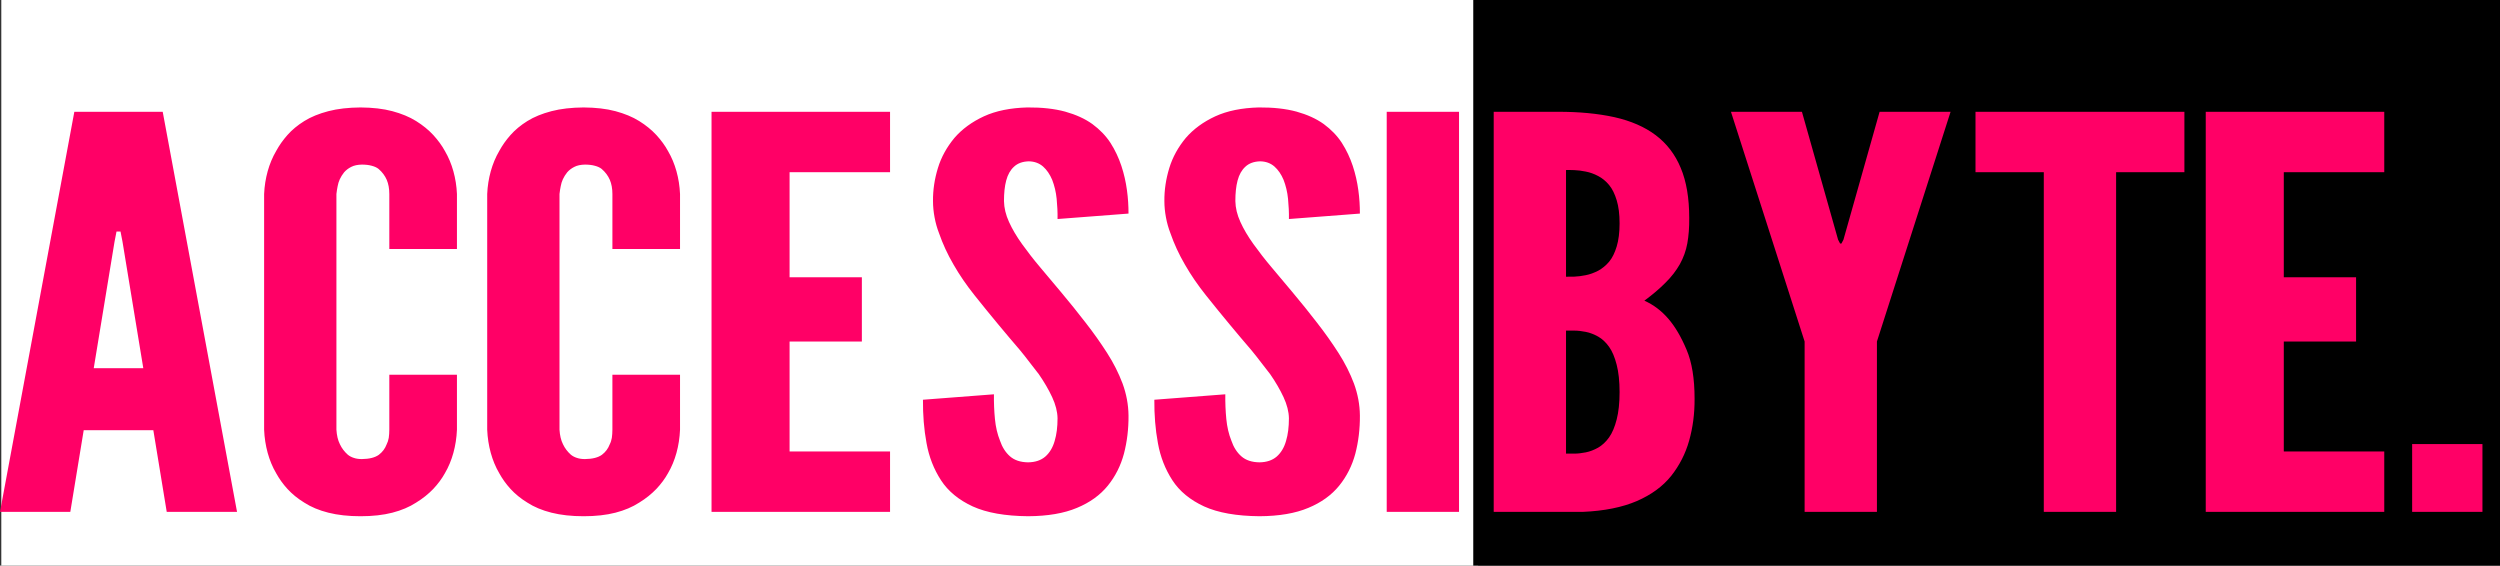
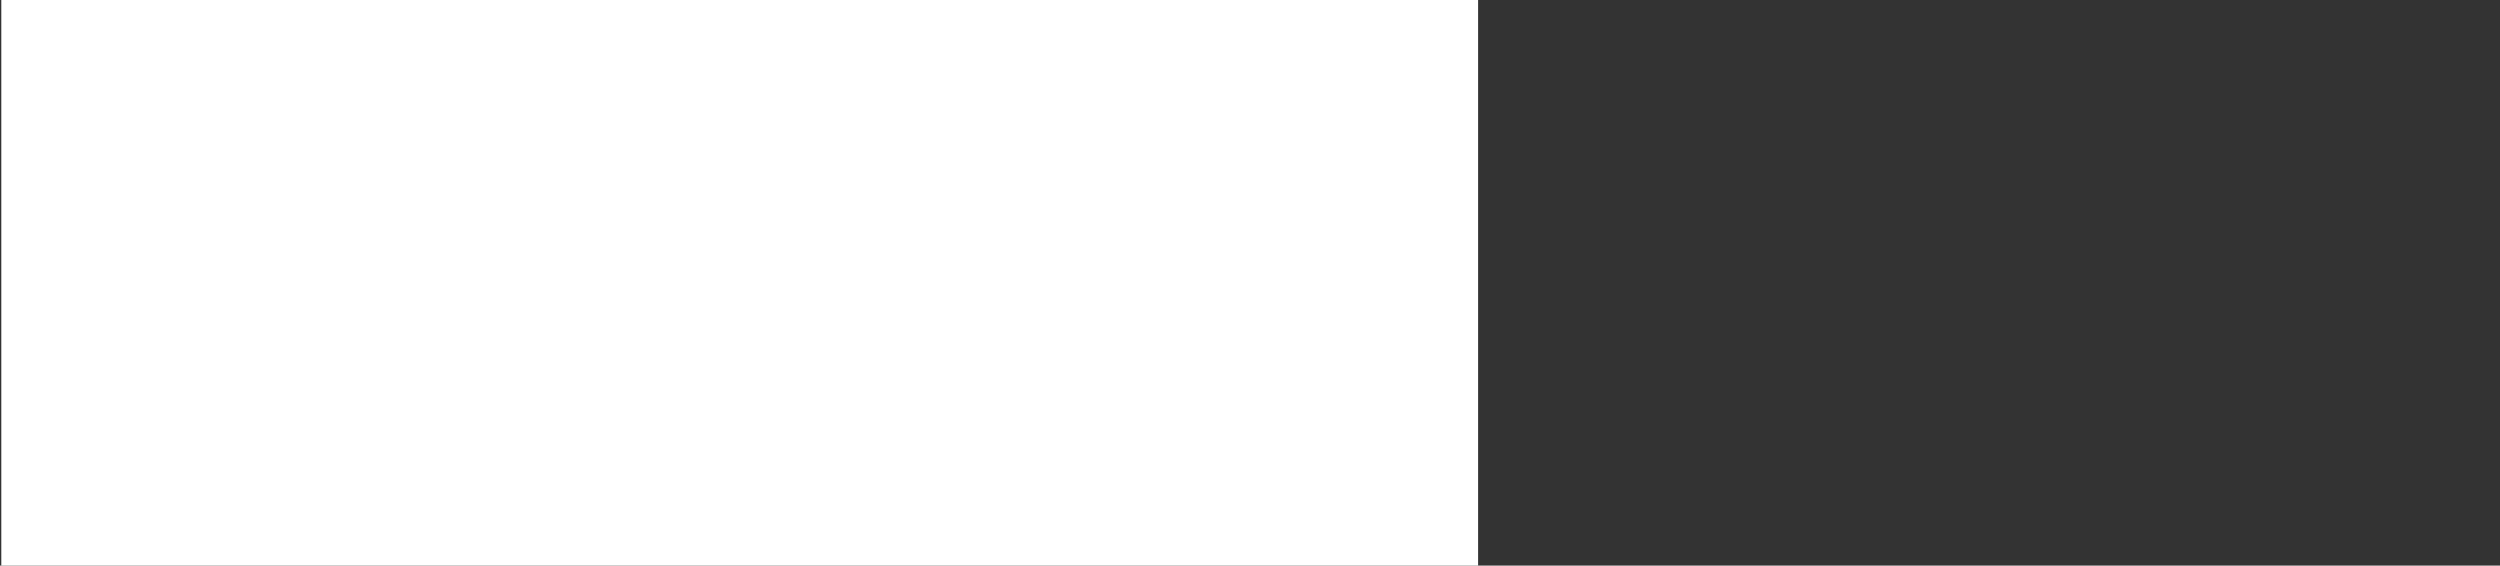
<svg xmlns="http://www.w3.org/2000/svg" xmlns:ns1="http://www.inkscape.org/namespaces/inkscape" xmlns:ns2="http://sodipodi.sourceforge.net/DTD/sodipodi-0.dtd" id="svg4136" version="1.1" ns1:version="0.92.3 (2405546, 2018-03-11)" xml:space="preserve" width="1033.402" height="233.804" viewBox="0 0 1033.402 233.804" ns2:docname="accessibyte logo.svg" ns1:export-filename="C:\Users\joejo\OneDrive\Accessibyte Share\Typio share\Accessibyte Logo.png" ns1:export-xdpi="231.89" ns1:export-ydpi="231.89">
  <rect x="0" y="0" width="1033.402" height="233.804" fill="#333333" stroke="none" />
  <defs id="defs4140">
    <clipPath clipPathUnits="userSpaceOnUse" id="clipPath4154">
-       <path d="m 0,212.599 841.89,0 L 841.89,0 0,0 0,212.599 Z" id="path4156" ns1:connector-curvature="0" />
-     </clipPath>
+       </clipPath>
  </defs>
  <ns2:namedview pagecolor="#ffffff" bordercolor="#666666" borderopacity="1" objecttolerance="10" gridtolerance="10" guidetolerance="10" ns1:pageopacity="0" ns1:pageshadow="2" ns1:window-width="1920" ns1:window-height="1001" id="namedview4138" showgrid="false" fit-margin-top="0" fit-margin-left="0" fit-margin-right="0" fit-margin-bottom="0" ns1:zoom="1.2255879" ns1:cx="485.66729" ns1:cy="87.712746" ns1:window-x="-9" ns1:window-y="-9" ns1:window-maximized="1" ns1:current-layer="layer1" />
  <g ns1:groupmode="layer" id="layer1" ns1:label="accessibyteBRIGHT_vector 1">
    <path transform="matrix(1.25,0,0,-1.25,-6.829,251.651)" d="M 5.894,201.321 H 494.253 V 14.278 H 5.894 Z" style="fill:#ffffff;fill-opacity:1;fill-rule:evenodd;stroke:none;stroke-width:1.199" id="path4148-8" ns1:connector-curvature="0" />
  </g>
  <g id="g4144" ns1:groupmode="layer" ns1:label="accessibyteBRIGHT_vector" transform="matrix(1.25,0,0,-1.25,-6.829,251.651)">
-     <path d="m 492.653,201.321 339.532,0 0,-187.043 -339.532,0 0,187.043 z" style="fill:#000000;fill-opacity:1;fill-rule:evenodd;stroke:none" id="path4148" ns1:connector-curvature="0" />
    <g id="g4150">
      <g id="g4152" clip-path="url(#clipPath4154)" style="fill:#ff0066;fill-opacity:1">
-         <path d="m 803.13,54.464 23.249,0 0,-22.411 -23.249,0 0,22.411 z m -144.394,89.908 0,19.98 69.083,0 0,-19.98 -22.585,0 0,-112.319 -23.913,0 0,112.319 -22.585,0 z m -45.437,-22.32 0.664,-1.26 0.443,0 0.663,1.26 11.957,42.3 23.471,0 -24.355,-75.96 0,-56.339 -23.914,0 0,56.339 -24.357,75.96 23.471,0 11.957,-42.3 z m -89.971,-70.74 c 0.701,-0.03 1.624,-0.03 2.768,0 1.143,0 2.398,0.15 3.764,0.42 1.402,0.27 2.73,0.81 4.096,1.56 1.328,0.78 2.547,1.891 3.616,3.39 1.071,1.53 1.882,3.48 2.51,5.94 0.627,2.43 0.959,5.46 0.959,9.03 0,3.6 -0.332,6.6 -0.959,9.031 -0.628,2.459 -1.439,4.439 -2.51,5.939 -1.069,1.5 -2.288,2.64 -3.616,3.39 -1.366,0.75 -2.694,1.29 -4.096,1.56 -1.366,0.27 -2.621,0.42 -3.764,0.42 -1.144,0.029 -2.067,0.029 -2.768,0 l 0,-40.68 z m 0,58.5 c 0.701,0 1.624,0 2.768,0.03 1.143,0.03 2.398,0.21 3.764,0.48 1.402,0.27 2.73,0.78 4.096,1.47 1.328,0.72 2.547,1.71 3.616,2.97 1.071,1.29 1.882,2.97 2.51,5.04 0.627,2.07 0.959,4.62 0.959,7.65 0,3.06 -0.332,5.61 -0.959,7.65 -0.628,2.07 -1.439,3.75 -2.51,5.04 -1.069,1.29 -2.288,2.28 -3.616,2.97 -1.366,0.72 -2.694,1.2 -4.096,1.47 -1.366,0.27 -2.621,0.45 -3.764,0.48 -1.144,0.03 -2.067,0.06 -2.768,0.03 l 0,-35.28 z m -23.914,-77.759 0,132.299 21.035,0 c 7.085,0.03 13.397,-0.57 18.858,-1.77 5.462,-1.23 10.038,-3.21 13.69,-5.97 3.654,-2.76 6.422,-6.361 8.268,-10.83 1.881,-4.47 2.804,-9.99 2.804,-16.53 0.036,-3.12 -0.184,-5.91 -0.628,-8.4 -0.443,-2.46 -1.291,-4.77 -2.472,-6.9 -1.218,-2.13 -2.768,-4.17 -4.724,-6.09 -1.919,-1.95 -4.244,-3.93 -7.012,-5.97 2.99,-1.32 5.61,-3.3 7.899,-5.94 2.287,-2.64 4.279,-6.06 6.051,-10.26 1.771,-4.14 2.657,-9.54 2.657,-16.2 0.037,-4.98 -0.59,-9.6 -1.807,-13.92 -1.22,-4.32 -3.212,-8.19 -5.942,-11.64 -2.769,-3.45 -6.532,-6.209 -11.366,-8.31 -4.835,-2.069 -10.777,-3.27 -17.863,-3.569 l -29.448,0 z m -35.381,132.299 23.914,0 0,-132.299 -23.914,0 0,132.299 z m -32.338,-35.46 c 0.037,2.19 -0.073,4.41 -0.295,6.69 -0.22,2.25 -0.738,4.35 -1.476,6.27 -0.775,1.83 -1.772,3.299 -3.026,4.41 -1.292,1.11 -2.841,1.68 -4.724,1.71 -2.065,-0.06 -3.69,-0.66 -4.871,-1.77 -1.218,-1.11 -2.067,-2.61 -2.583,-4.56 -0.517,-1.95 -0.738,-4.2 -0.738,-6.81 0.037,-2.25 0.59,-4.56 1.661,-6.9 1.07,-2.37 2.508,-4.8 4.317,-7.321 1.809,-2.519 3.801,-5.099 6.016,-7.709 2.213,-2.64 4.465,-5.34 6.827,-8.131 2.804,-3.33 5.498,-6.689 8.119,-10.079 2.657,-3.39 5.018,-6.75 7.158,-10.08 2.141,-3.33 3.839,-6.719 5.13,-10.14 1.254,-3.45 1.919,-6.96 1.956,-10.56 0.037,-4.44 -0.48,-8.641 -1.514,-12.63 -1.069,-3.96 -2.84,-7.5 -5.35,-10.59 -2.509,-3.089 -5.905,-5.549 -10.186,-7.319 -4.28,-1.801 -9.668,-2.73 -16.163,-2.761 -7.565,0.061 -13.691,1.141 -18.304,3.241 -4.613,2.129 -8.119,5.009 -10.481,8.639 -2.361,3.63 -3.985,7.739 -4.797,12.3 -0.849,4.56 -1.217,9.36 -1.181,14.34 l 23.471,1.8 c -0.037,-2.82 0.073,-5.55 0.332,-8.19 0.258,-2.639 0.812,-5.011 1.661,-7.11 0.738,-2.19 1.845,-3.93 3.321,-5.22 1.476,-1.29 3.468,-1.95 5.978,-1.98 2.362,0.03 4.244,0.66 5.684,1.89 1.439,1.26 2.471,2.97 3.099,5.16 0.664,2.19 0.959,4.68 0.959,7.53 -0.037,2.16 -0.627,4.5 -1.771,6.96 -1.145,2.46 -2.62,5.01 -4.429,7.62 -0.996,1.26 -1.992,2.551 -3.024,3.9 -0.998,1.32 -2.068,2.67 -3.175,4.02 -2.324,2.7 -4.76,5.58 -7.27,8.61 -2.547,3.061 -5.13,6.239 -7.787,9.57 -2.656,3.33 -4.981,6.72 -6.937,10.14 -1.994,3.42 -3.579,6.87 -4.798,10.38 -0.664,1.71 -1.144,3.45 -1.476,5.25 -0.332,1.77 -0.516,3.57 -0.516,5.37 -0.037,3.659 0.516,7.29 1.623,10.919 1.108,3.631 2.952,6.931 5.462,9.961 2.547,2.939 5.794,5.31 9.742,7.14 3.986,1.83 8.783,2.79 14.392,2.94 4.798,0.03 8.931,-0.42 12.474,-1.38 3.543,-0.99 6.531,-2.341 9.004,-4.11 2.437,-1.8 4.429,-3.84 5.978,-6.21 1.55,-2.43 2.732,-4.95 3.618,-7.62 0.884,-2.67 1.475,-5.34 1.844,-8.04 0.37,-2.67 0.517,-5.25 0.517,-7.74 l -23.471,-1.8 z m -76.514,0 c 0.037,2.19 -0.074,4.41 -0.295,6.69 -0.222,2.25 -0.738,4.35 -1.476,6.27 -0.776,1.83 -1.772,3.299 -3.026,4.41 -1.292,1.11 -2.842,1.68 -4.724,1.71 -2.066,-0.06 -3.69,-0.66 -4.871,-1.77 -1.218,-1.11 -2.067,-2.61 -2.583,-4.56 -0.518,-1.95 -0.738,-4.2 -0.738,-6.81 0.036,-2.25 0.59,-4.56 1.66,-6.9 1.07,-2.37 2.509,-4.8 4.317,-7.321 1.809,-2.519 3.802,-5.099 6.016,-7.709 2.214,-2.64 4.465,-5.34 6.827,-8.131 2.805,-3.33 5.498,-6.689 8.119,-10.079 2.657,-3.39 5.018,-6.75 7.158,-10.08 2.142,-3.33 3.839,-6.719 5.13,-10.14 1.255,-3.45 1.919,-6.96 1.957,-10.56 0.036,-4.44 -0.48,-8.641 -1.514,-12.63 -1.07,-3.96 -2.841,-7.5 -5.351,-10.59 -2.509,-3.089 -5.904,-5.549 -10.185,-7.319 -4.28,-1.801 -9.668,-2.73 -16.164,-2.761 -7.565,0.061 -13.69,1.141 -18.304,3.241 -4.612,2.129 -8.118,5.009 -10.48,8.639 -2.362,3.63 -3.986,7.739 -4.798,12.3 -0.848,4.56 -1.217,9.36 -1.18,14.34 l 23.47,1.8 c -0.037,-2.82 0.074,-5.55 0.333,-8.19 0.257,-2.639 0.811,-5.011 1.66,-7.11 0.738,-2.19 1.845,-3.93 3.321,-5.22 1.476,-1.29 3.469,-1.95 5.978,-1.98 2.362,0.03 4.244,0.66 5.684,1.89 1.439,1.26 2.471,2.97 3.1,5.16 0.664,2.19 0.959,4.68 0.959,7.53 -0.037,2.16 -0.627,4.5 -1.771,6.96 -1.144,2.46 -2.62,5.01 -4.429,7.62 -0.996,1.26 -1.993,2.551 -3.026,3.9 -0.996,1.32 -2.067,2.67 -3.174,4.02 -2.324,2.7 -4.76,5.58 -7.269,8.61 -2.547,3.061 -5.13,6.239 -7.787,9.57 -2.658,3.33 -4.982,6.72 -6.938,10.14 -1.993,3.42 -3.579,6.87 -4.797,10.38 -0.665,1.71 -1.144,3.45 -1.476,5.25 -0.333,1.77 -0.517,3.57 -0.517,5.37 -0.037,3.659 0.517,7.29 1.624,10.919 1.107,3.631 2.951,6.931 5.461,9.961 2.546,2.939 5.794,5.31 9.743,7.14 3.985,1.83 8.782,2.79 14.392,2.94 4.798,0.03 8.931,-0.42 12.473,-1.38 3.543,-0.99 6.532,-2.341 9.005,-4.11 2.435,-1.8 4.428,-3.84 5.978,-6.21 1.55,-2.43 2.731,-4.95 3.617,-7.62 0.885,-2.67 1.476,-5.34 1.846,-8.04 0.368,-2.67 0.516,-5.25 0.516,-7.74 l -23.471,-1.8 z m -114.424,35.46 59.035,0 0,-19.98 -33.222,0 0,-34.74 23.901,0 0,-21.24 -23.901,0 0,-36.36 33.222,0 0,-19.979 -59.035,0 0,132.299 z m -10.417,-86.94 0,-18.181 c -0.111,-2.699 -0.516,-5.249 -1.181,-7.678 -0.664,-2.401 -1.587,-4.651 -2.805,-6.721 -0.996,-1.8 -2.287,-3.539 -3.838,-5.189 -1.587,-1.651 -3.469,-3.181 -5.683,-4.531 -2.214,-1.439 -4.834,-2.549 -7.86,-3.33 -3.027,-0.78 -6.532,-1.17 -10.518,-1.17 -3.985,0 -7.528,0.39 -10.628,1.17 -3.099,0.781 -5.757,1.891 -7.971,3.33 -2.214,1.35 -4.06,2.88 -5.572,4.531 -1.514,1.65 -2.731,3.389 -3.727,5.189 -1.218,2.07 -2.141,4.32 -2.805,6.721 -0.664,2.429 -1.07,4.979 -1.181,7.678 l 0,77.941 c 0.111,2.61 0.517,5.13 1.181,7.53 0.664,2.37 1.587,4.62 2.805,6.69 0.996,1.83 2.213,3.57 3.727,5.279 1.512,1.711 3.358,3.241 5.572,4.621 2.214,1.379 4.872,2.459 7.971,3.27 3.1,0.81 6.643,1.2 10.628,1.23 3.986,-0.03 7.491,-0.42 10.518,-1.23 3.026,-0.811 5.646,-1.891 7.86,-3.27 2.214,-1.38 4.096,-2.91 5.683,-4.621 1.551,-1.709 2.842,-3.449 3.838,-5.279 1.218,-2.07 2.141,-4.32 2.805,-6.69 0.665,-2.4 1.07,-4.92 1.181,-7.53 l 0,-18.181 -22.363,0 0,18.181 c 0,1.8 -0.295,3.36 -0.85,4.68 -0.589,1.35 -1.476,2.55 -2.693,3.6 -0.553,0.45 -1.329,0.81 -2.251,1.05 -0.96,0.269 -2.067,0.39 -3.286,0.39 -1.401,-0.03 -2.582,-0.27 -3.504,-0.75 -0.96,-0.48 -1.735,-1.08 -2.362,-1.8 -0.591,-0.75 -1.071,-1.5 -1.44,-2.31 -0.332,-0.72 -0.552,-1.47 -0.701,-2.281 -0.184,-0.809 -0.294,-1.679 -0.406,-2.579 l 0,-77.941 c 0.112,-1.859 0.48,-3.479 1.144,-4.799 0.627,-1.35 1.514,-2.49 2.62,-3.48 0.555,-0.45 1.218,-0.809 1.993,-1.05 0.775,-0.27 1.661,-0.39 2.656,-0.39 2.511,0.03 4.356,0.51 5.61,1.41 1.218,0.93 2.067,2.07 2.583,3.45 0.333,0.63 0.555,1.351 0.702,2.16 0.111,0.811 0.185,1.71 0.185,2.699 l 0,18.181 22.363,0 z m -73.772,0 0,-18.181 c -0.11,-2.699 -0.517,-5.249 -1.181,-7.678 -0.664,-2.401 -1.587,-4.651 -2.805,-6.721 -0.996,-1.8 -2.288,-3.539 -3.837,-5.189 -1.587,-1.651 -3.47,-3.181 -5.684,-4.531 -2.214,-1.439 -4.834,-2.549 -7.86,-3.33 -3.026,-0.78 -6.532,-1.17 -10.517,-1.17 -3.986,0 -7.53,0.39 -10.629,1.17 -3.1,0.781 -5.757,1.891 -7.971,3.33 -2.214,1.35 -4.059,2.88 -5.573,4.531 -1.512,1.65 -2.73,3.389 -3.727,5.189 -1.217,2.07 -2.14,4.32 -2.805,6.721 -0.663,2.429 -1.069,4.979 -1.18,7.678 l 0,77.941 c 0.111,2.61 0.517,5.13 1.18,7.53 0.665,2.37 1.588,4.62 2.805,6.69 0.997,1.83 2.215,3.57 3.727,5.279 1.514,1.711 3.359,3.241 5.573,4.621 2.214,1.379 4.871,2.459 7.971,3.27 3.099,0.81 6.643,1.2 10.629,1.23 3.985,-0.03 7.491,-0.42 10.517,-1.23 3.026,-0.811 5.646,-1.891 7.86,-3.27 2.214,-1.38 4.097,-2.91 5.684,-4.621 1.549,-1.709 2.841,-3.449 3.837,-5.279 1.218,-2.07 2.141,-4.32 2.805,-6.69 0.664,-2.4 1.071,-4.92 1.181,-7.53 l 0,-18.181 -22.364,0 0,18.181 c 0,1.8 -0.295,3.36 -0.849,4.68 -0.589,1.35 -1.475,2.55 -2.694,3.6 -0.553,0.45 -1.328,0.81 -2.25,1.05 -0.959,0.269 -2.067,0.39 -3.285,0.39 -1.401,-0.03 -2.583,-0.27 -3.505,-0.75 -0.961,-0.48 -1.735,-1.08 -2.362,-1.8 -0.591,-0.75 -1.071,-1.5 -1.44,-2.31 -0.332,-0.72 -0.553,-1.47 -0.701,-2.281 -0.184,-0.809 -0.295,-1.679 -0.406,-2.579 l 0,-77.941 c 0.111,-1.859 0.48,-3.479 1.144,-4.799 0.627,-1.35 1.514,-2.49 2.621,-3.48 0.553,-0.45 1.217,-0.809 1.992,-1.05 0.776,-0.27 1.661,-0.39 2.657,-0.39 2.509,0.03 4.355,0.51 5.61,1.41 1.217,0.93 2.067,2.07 2.583,3.45 0.332,0.63 0.554,1.351 0.701,2.16 0.111,0.811 0.184,1.71 0.184,2.699 l 0,18.181 22.364,0 z m -110.585,43.92 -0.664,3.42 -1.329,0 -0.664,-3.42 -6.864,-41.76 16.385,0 -6.864,41.76 z m -40.52,-89.279 24.579,132.299 29.227,0 24.577,-132.299 -23.249,0 -4.429,26.999 -23.027,0 -4.429,-26.999 -23.249,0 z m 729.412,132.299 59.035,0 0,-19.98 -33.223,0 0,-34.74 23.902,0 0,-21.24 -23.902,0 0,-36.36 33.223,0 0,-19.979 -59.035,0 0,132.299 z" style="fill:#ff0066;fill-opacity:1;fill-rule:nonzero;stroke:none" id="path4158" ns1:connector-curvature="0" />
-       </g>
+         </g>
    </g>
  </g>
</svg>